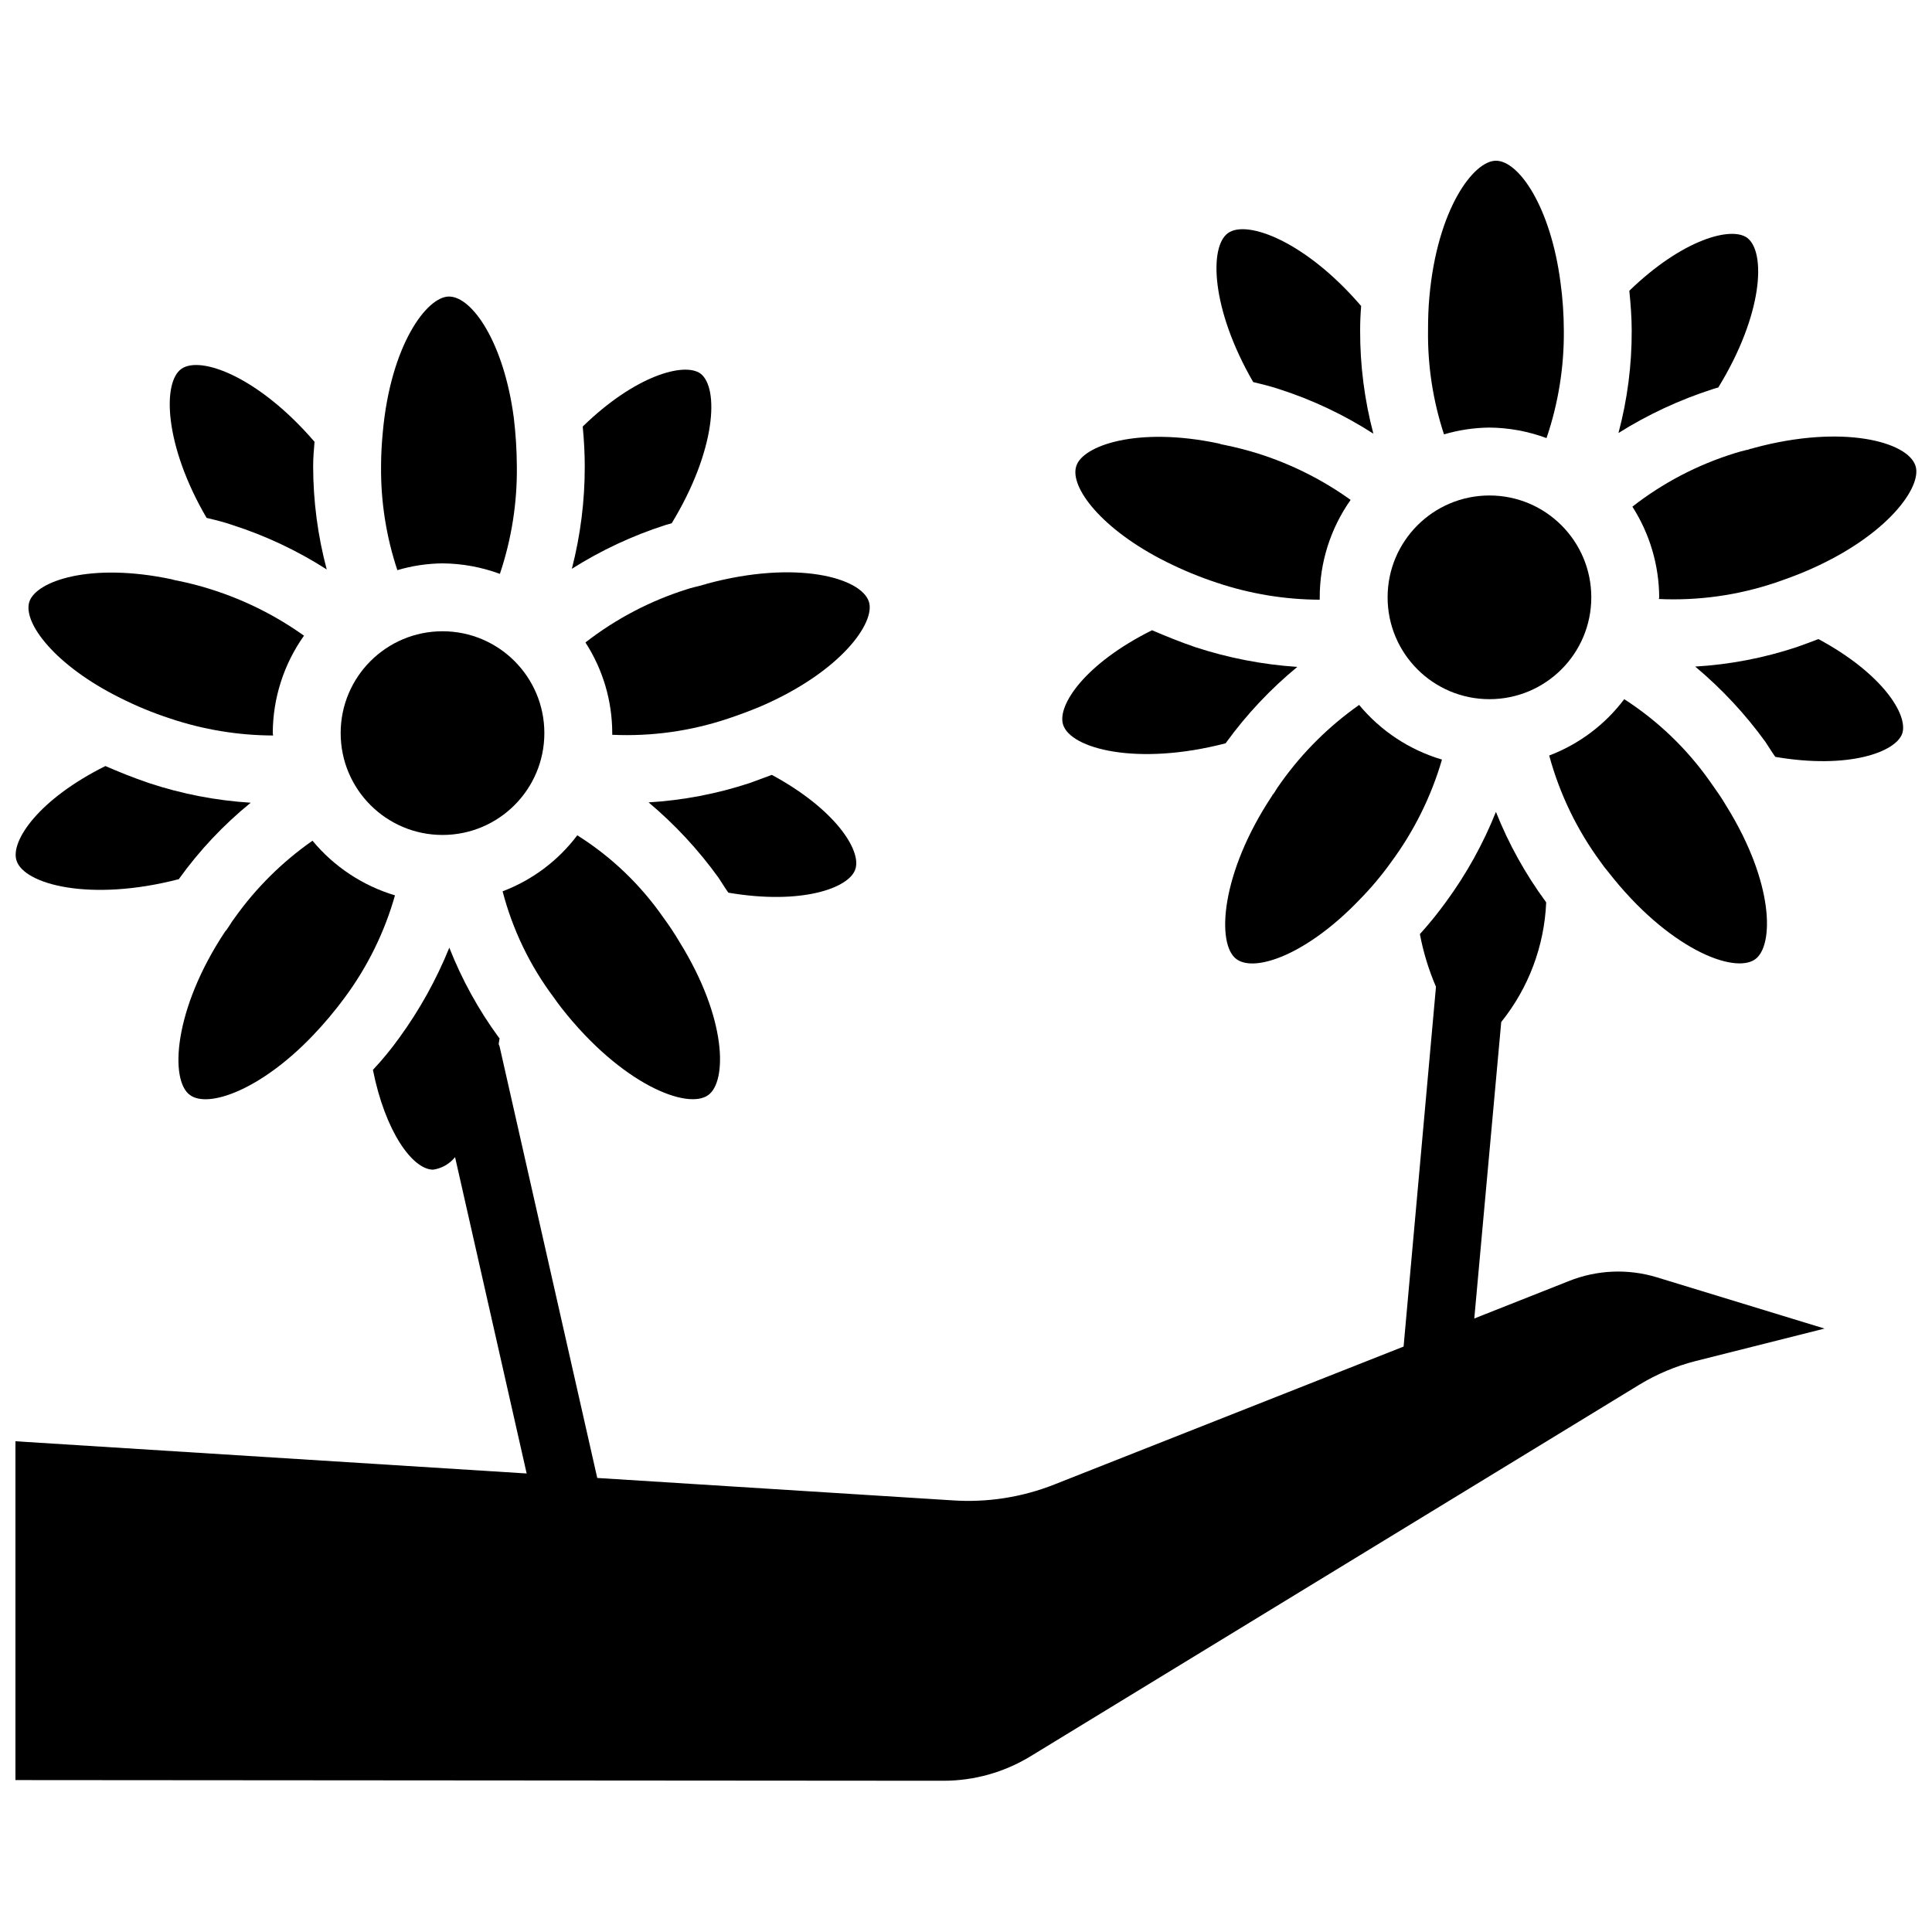
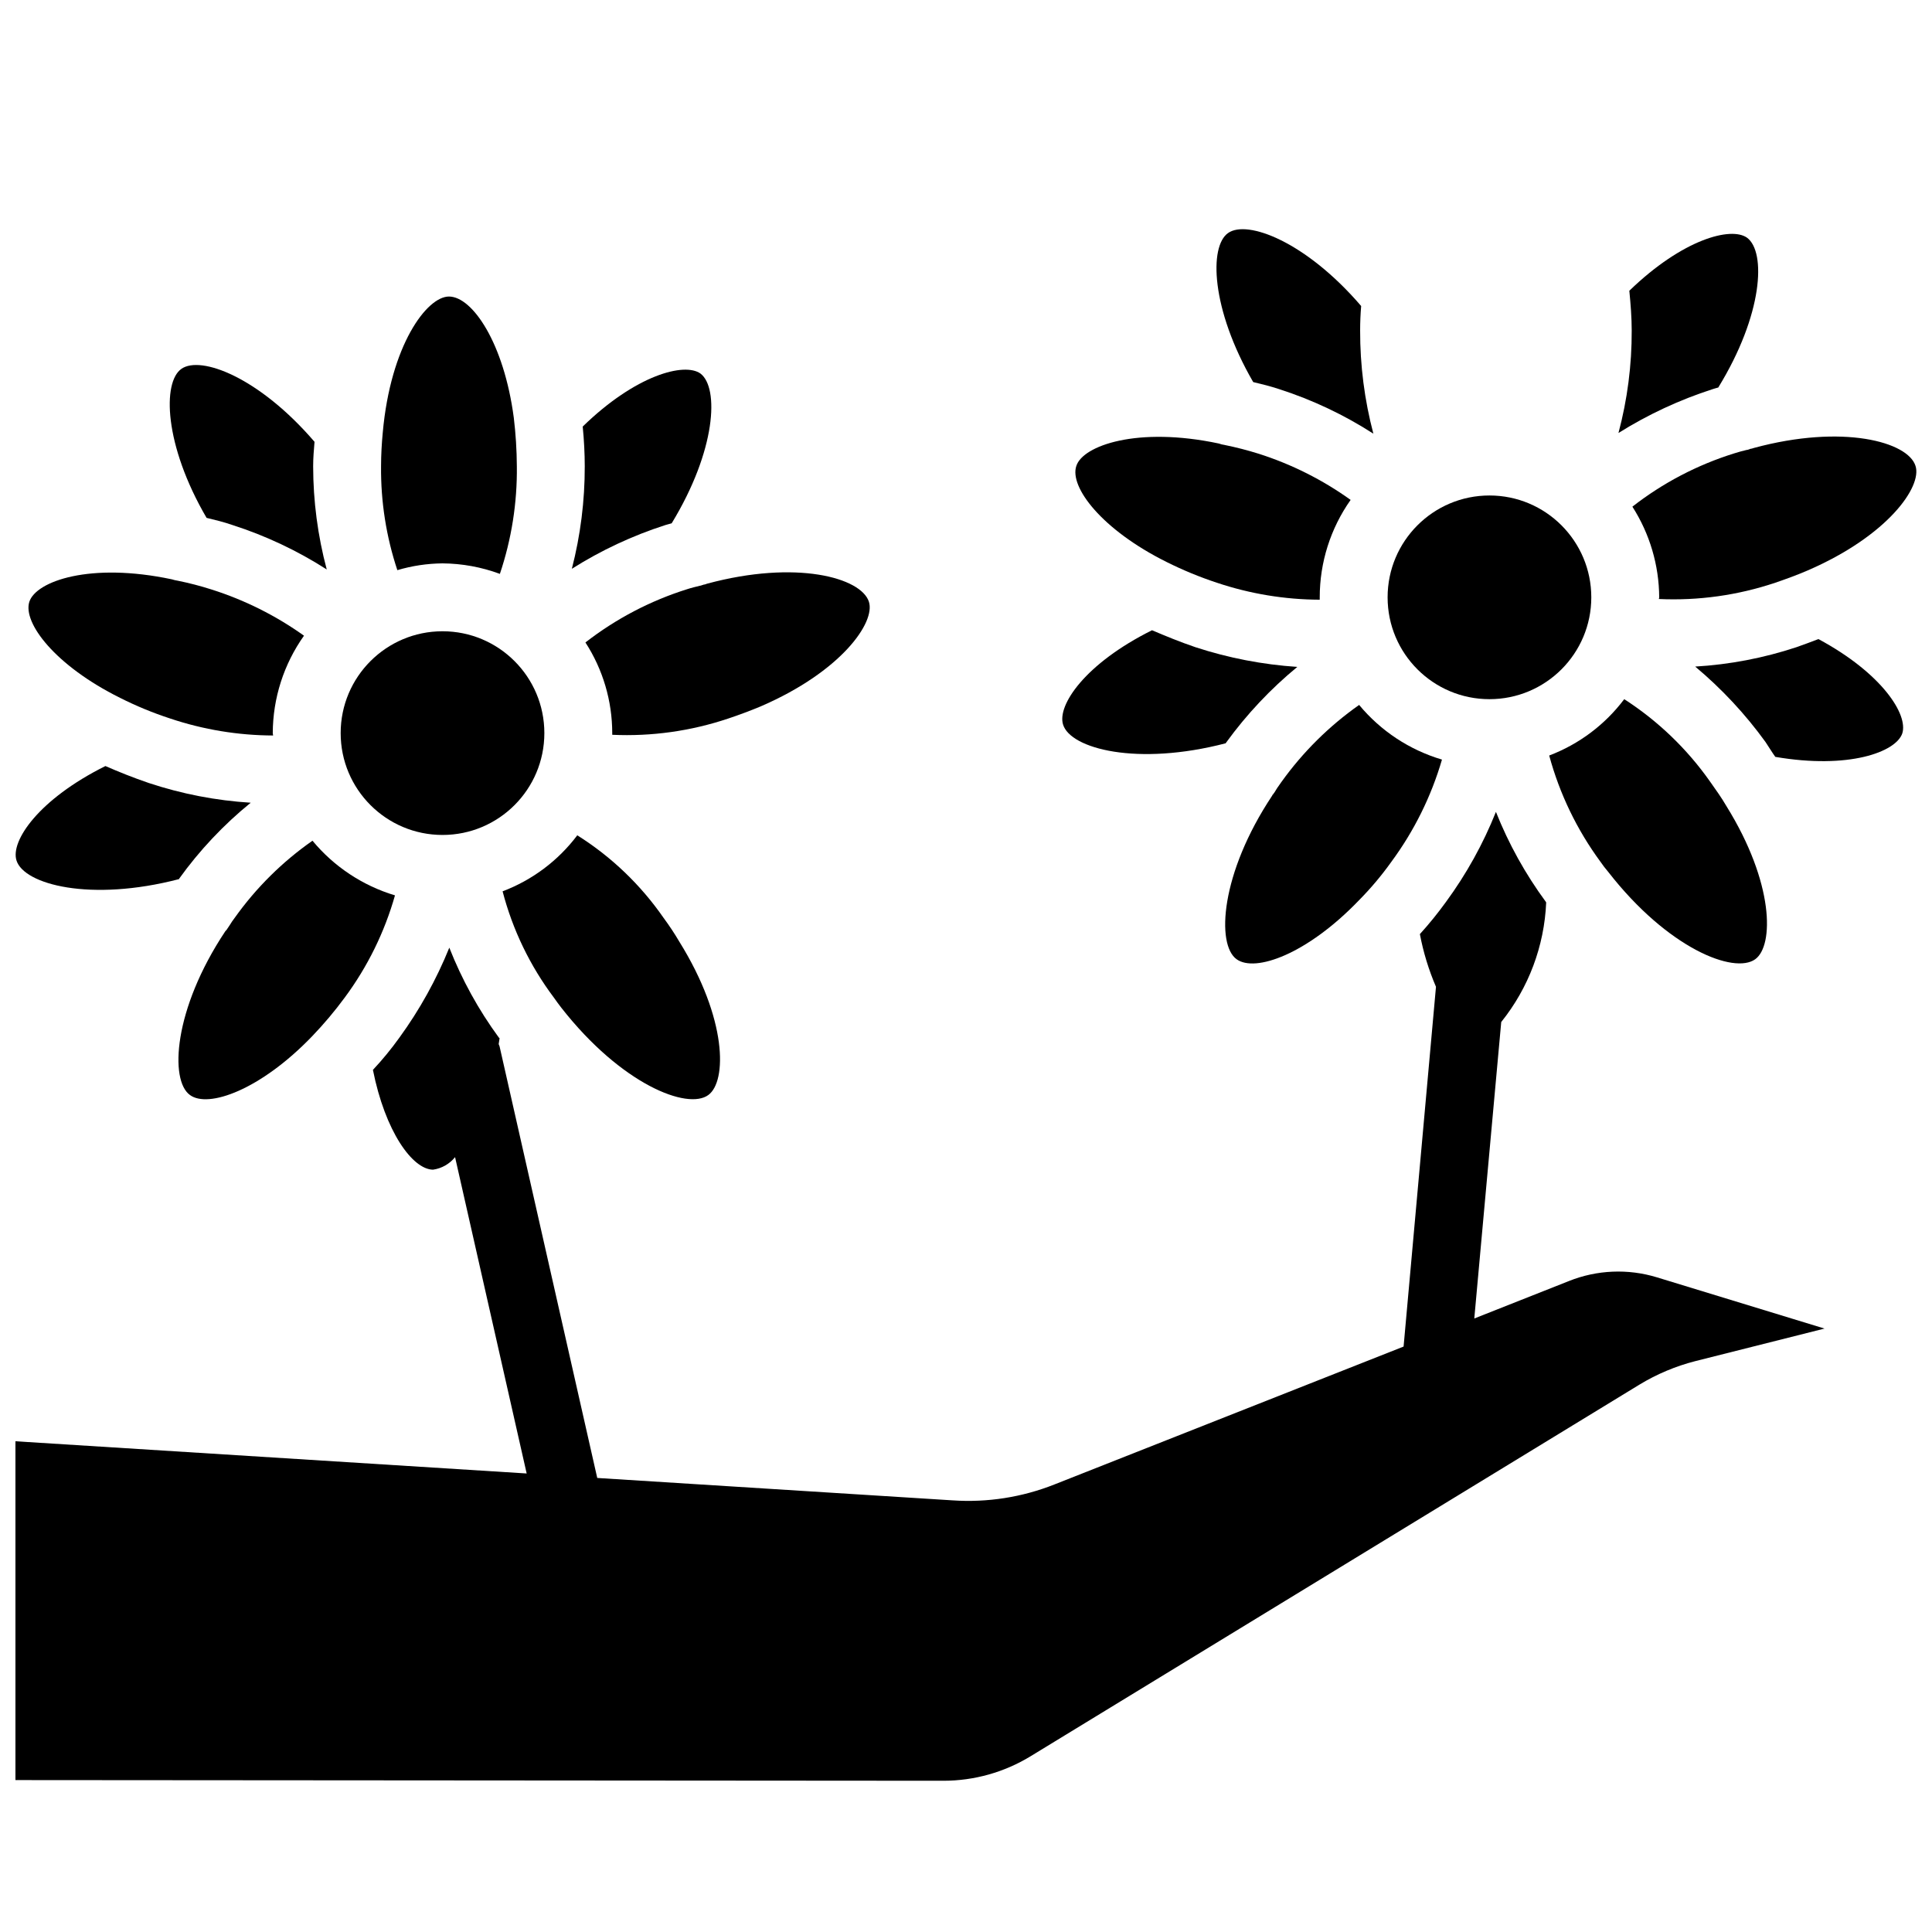
<svg xmlns="http://www.w3.org/2000/svg" width="800px" height="800px" version="1.1" viewBox="144 144 512 512">
  <defs>
    <clipPath id="c">
      <path d="m148.09 347h62.906v33h-62.906z" />
    </clipPath>
    <clipPath id="b">
      <path d="m576 259h75.902v44h-75.902z" />
    </clipPath>
    <clipPath id="a">
      <path d="m148.09 359h479.91v257h-479.91z" />
    </clipPath>
  </defs>
  <path d="m288.26 338.28c0 14.906-12.086 26.992-26.988 26.992-14.906 0-26.992-12.086-26.992-26.992s12.086-26.988 26.992-26.988c14.902 0 26.988 12.082 26.988 26.988" />
  <path d="m206.21 387.22c-0.488 0.633-0.938 1.293-1.348 1.98-0.27 0.449-0.629 0.898-0.902 1.348-0.09 0-0.09 0-0.09 0.09-0.09 0-0.09 0.09-0.18 0.18-13.762 20.695-14.754 39.496-9.355 43.367 4.859 3.598 18.715-1.352 32.387-15.566 3.098-3.227 5.984-6.652 8.637-10.254 6.039-8.152 10.551-17.324 13.316-27.082-8.555-2.57-16.16-7.609-21.863-14.484-7.984 5.578-14.953 12.484-20.602 20.422z" />
  <path d="m261.27 293.3c5.191 0.039 10.336 0.98 15.203 2.785 3.09-9.184 4.613-18.824 4.496-28.516-0.023-4.301-0.293-8.598-0.809-12.867-2.609-19.793-10.977-32.117-17.184-32.117-5.848 0-15.473 12.863-17.543 36.074-0.27 2.879-0.449 5.848-0.449 8.91-0.094 9.352 1.367 18.652 4.316 27.527 3.887-1.152 7.914-1.758 11.969-1.797z" />
  <path d="m320.38 283.13c0.539-0.18 1.078-0.27 1.621-0.449 11.785-19.344 12.594-35.898 7.644-39.676-4.231-3.059-17.184 0.359-31.219 14.035 0.359 3.688 0.539 7.195 0.539 10.523 0.02 9.168-1.129 18.297-3.418 27.172 7.754-4.902 16.098-8.801 24.832-11.605z" />
  <path d="m290.78 408.37c0.629 0.898 1.348 1.887 1.98 2.695 15.922 20.336 33.465 27.172 38.953 23.125 4.945-3.602 5.039-20.152-7.648-40.578-1.293-2.203-2.707-4.332-4.227-6.387-6.066-8.754-13.836-16.191-22.852-21.859-5.062 6.719-11.926 11.867-19.793 14.844 2.652 10.18 7.266 19.746 13.586 28.16z" />
  <g clip-path="url(#c)">
    <path d="m191.46 376.97v-0.09c5.41-7.531 11.793-14.305 18.984-20.152-9.188-0.57-18.258-2.324-26.992-5.219-4.227-1.441-8.004-2.969-11.516-4.5-17.723 8.816-25.188 19.883-23.57 25.012 1.98 6.387 19.613 11.066 43.094 4.949z" />
  </g>
-   <path d="m348.54 349.35c-1.98 0.719-3.871 1.441-5.848 2.16-8.68 2.859-17.691 4.582-26.812 5.129 6.984 5.863 13.207 12.57 18.535 19.969 0.898 1.352 1.711 2.699 2.609 3.961 19.52 3.328 32.027-1.262 33.645-6.207 1.711-4.949-5.305-15.926-22.129-25.012z" />
  <path d="m330.36 298.96c-0.07 0.07-0.168 0.105-0.27 0.094-0.195 0.098-0.41 0.16-0.629 0.18-1.078 0.27-2.25 0.539-3.328 0.898-9.766 3.059-18.906 7.844-26.988 14.125 4.633 7.156 7.098 15.496 7.106 24.02v0.449c10.434 0.48 20.867-0.984 30.77-4.316 2.969-0.992 5.848-2.07 8.637-3.238 21.23-9.18 30.41-22.223 28.609-27.711-2.07-6.387-19.254-11.156-42.914-4.769-0.312 0.145-0.648 0.234-0.992 0.27z" />
  <path d="m205.58 283.13c8.812 2.828 17.219 6.789 25.008 11.785-2.379-8.922-3.59-18.117-3.598-27.348 0-2.25 0.184-4.32 0.363-6.481-14.668-17.094-30.141-22.941-35.27-19.34-5.035 3.508-4.676 20.062 6.66 39.492 2.246 0.543 4.496 1.082 6.836 1.891z" />
  <path d="m175.8 328.93c4.293 2.164 8.742 4 13.312 5.488 8.789 2.945 17.992 4.465 27.262 4.496 0-0.18-0.09-0.449-0.09-0.629 0.027-9.254 2.918-18.273 8.277-25.82-7.469-5.332-15.727-9.461-24.473-12.234-2.953-0.945-5.957-1.727-8.996-2.34-0.52-0.078-1.031-0.195-1.531-0.359-21.59-4.59-35.984 0.449-37.785 5.938-1.797 5.578 6.836 16.914 24.023 25.461z" />
-   <path d="m538.73 257.31c5.16 0.047 10.273 0.992 15.113 2.789 3.125-9.18 4.676-18.824 4.59-28.52-0.012-4.305-0.312-8.602-0.902-12.863-2.606-19.793-10.973-32.121-17.094-32.121-5.938 0-15.562 12.867-17.633 36.078-0.27 2.879-0.359 5.848-0.359 8.906-0.121 9.348 1.309 18.648 4.231 27.531 3.914-1.152 7.973-1.758 12.055-1.801z" />
  <path d="m568.14 372.38c0.641 0.938 1.332 1.84 2.07 2.699 15.832 20.332 33.375 27.168 38.953 23.121 4.949-3.598 5.039-20.152-7.644-40.574-1.352-2.34-2.879-4.41-4.32-6.477-6.106-8.688-13.836-16.113-22.762-21.863-5.082 6.758-11.977 11.934-19.883 14.934 2.75 10.148 7.356 19.695 13.586 28.16z" />
  <path d="m597.83 247.14c0.453-0.18 0.992-0.27 1.531-0.449 11.875-19.344 12.688-35.895 7.648-39.676-4.231-3.059-17.094 0.363-31.219 14.035 0.359 3.691 0.629 7.109 0.629 10.527 0.035 9.172-1.145 18.309-3.508 27.168 7.793-4.883 16.164-8.781 24.918-11.605z" />
  <path d="m565.71 302.3c0 14.906-12.082 26.988-26.988 26.988s-26.992-12.082-26.992-26.988 12.086-26.992 26.992-26.992 26.988 12.086 26.988 26.992" />
  <g clip-path="url(#b)">
    <path d="m607.73 262.98c-0.09 0.09-0.09 0.09-0.18 0.09-0.227 0.102-0.473 0.164-0.719 0.18-1.082 0.27-2.16 0.539-3.242 0.898-9.773 3.043-18.918 7.828-26.988 14.125 4.594 7.176 7.059 15.504 7.106 24.023 0 0.18-0.09 0.27-0.09 0.449 10.465 0.48 20.93-0.984 30.859-4.32 2.879-0.988 5.848-2.066 8.547-3.238 21.234-9.176 30.41-22.223 28.609-27.707-1.977-6.391-19.25-11.156-42.824-4.769-0.348 0.133-0.707 0.223-1.078 0.27z" />
  </g>
  <path d="m453.17 292.94c4.301 2.148 8.75 3.984 13.316 5.488 8.785 2.945 17.988 4.465 27.258 4.5v-0.629c-0.004-9.246 2.856-18.27 8.188-25.82-7.434-5.332-15.66-9.461-24.379-12.238-2.988-0.934-6.019-1.715-9.09-2.336-0.488-0.066-0.973-0.188-1.438-0.363-21.59-4.586-36.078 0.543-37.785 5.941-1.891 5.574 6.746 16.91 23.93 25.457z" />
  <path d="m483.58 351.24c-0.449 0.719-0.992 1.348-1.352 1.977-0.266 0.473-0.566 0.922-0.898 1.352-0.023 0-0.047 0.008-0.062 0.023-0.02 0.02-0.027 0.043-0.027 0.066-0.051 0.047-0.082 0.109-0.09 0.18-13.766 20.691-14.844 39.496-9.445 43.363 4.945 3.598 18.711-1.352 32.387-15.566 3.148-3.18 6.035-6.609 8.637-10.254 6.027-8.168 10.566-17.336 13.406-27.082-8.594-2.543-16.234-7.586-21.953-14.484-7.965 5.602-14.93 12.508-20.602 20.426z" />
  <path d="m468.82 340.98c0.086-0.09 0.086-0.18 0.176-0.27 5.398-7.426 11.715-14.141 18.805-19.973-9.18-0.609-18.246-2.363-26.988-5.219-4.231-1.438-7.918-2.969-11.516-4.496-17.723 8.816-25.191 19.883-23.57 25.008 1.977 6.391 19.609 11.066 43.094 4.949z" />
  <path d="m625.9 313.36c-1.887 0.723-3.777 1.441-5.848 2.16-8.676 2.871-17.688 4.594-26.809 5.129 7.008 5.863 13.266 12.57 18.621 19.973 0.902 1.348 1.711 2.699 2.609 3.957 19.434 3.332 31.938-1.258 33.648-6.207 1.617-4.949-5.309-15.922-22.223-25.012z" />
  <path d="m483.04 247.14c8.781 2.828 17.16 6.793 24.918 11.789-2.356-8.926-3.535-18.121-3.508-27.352 0-2.25 0.09-4.316 0.27-6.477-14.664-17.094-30.227-22.941-35.266-19.344-5.039 3.508-4.59 20.062 6.656 39.496 2.25 0.539 4.5 1.078 6.93 1.887z" />
  <g clip-path="url(#a)">
    <path d="m559.78 483.49-25.012 9.895-0.066 0.027 1.828-20.152 5.312-58.418c7.246-9.016 11.418-20.109 11.91-31.664 0-0.09-0.09-0.09-0.09-0.18-5.41-7.348-9.855-15.359-13.227-23.844-3.383 8.477-7.828 16.484-13.223 23.844-2.148 2.973-4.461 5.828-6.93 8.547 0.906 4.797 2.336 9.48 4.266 13.965l-8.582 95.344-92.484 36.523c-8.598 3.418-17.852 4.863-27.082 4.231l-92.754-5.848-1.371-0.09-25.887-114.38c-0.039-0.215-0.184-0.375-0.238-0.586 0.066-0.531 0.176-0.996 0.238-1.543 0-0.09-0.09-0.09-0.18-0.18-5.387-7.348-9.801-15.363-13.137-23.84-3.422 8.457-7.863 16.461-13.227 23.84-2.148 3-4.492 5.856-7.016 8.547 3.238 16.285 10.434 26.359 15.922 26.449 2.301-0.328 4.391-1.516 5.848-3.324l18.973 83.832-135.48-8.535v89.789l245.97 0.18c8.125-0.008 16.094-2.25 23.031-6.481l94.191-57.488 19.164-11.695 48.043-29.328c4.586-2.781 9.559-4.875 14.754-6.207l34.277-8.637-44.445-13.586c-7.652-2.328-15.871-1.98-23.301 0.992z" />
  </g>
</svg>